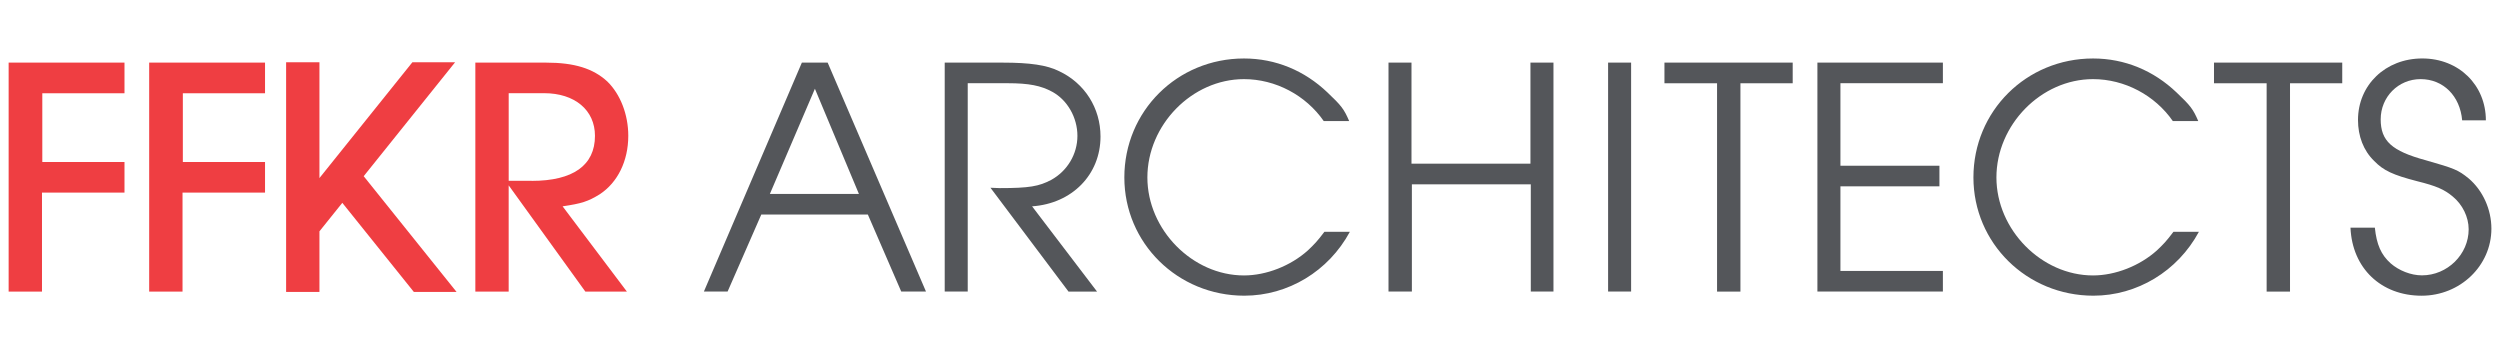
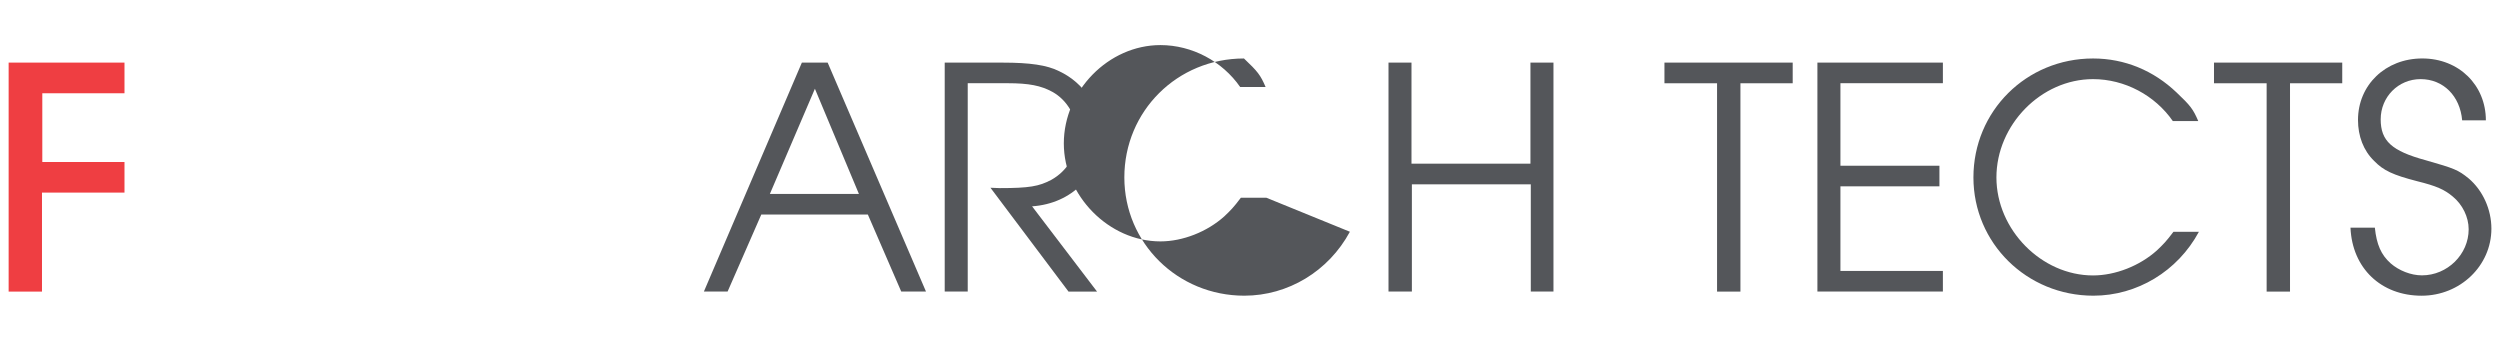
<svg xmlns="http://www.w3.org/2000/svg" id="eA2kLoiSyfh1" viewBox="0 0 1200 170" shape-rendering="geometricPrecision" text-rendering="geometricPrecision" project-id="3f98cda7b7914e14bcaeaefa73f4b959" export-id="00fcd059ef5d4043907a4b6fba40ad03" cached="false">
  <g transform="translate(.015-228.18)">
    <g>
      <path d="M384.88,258.23h12.38c0,0,47.2,109.9,47.2,109.9h-11.88c0,0-16.02-36.96-16.02-36.96h-51.16c0,0-16.17,36.96-16.17,36.96h-11.38c0,0,47.03-109.9,47.03-109.9Zm27.39,63.05l-21.13-50.5-21.62,50.5h42.73.02Z" fill="#54565a" />
      <path d="M453.49,258.24h27.88c12.87,0,21.13,1.15,27.05,4.13c12.21,5.77,19.81,17.66,19.81,31.35c0,18.32-13.7,32.18-32.84,33.5l31.18,40.92h-13.7c0,0-37.46-49.84-37.46-49.84l4.45.17c14.19,0,18.81-.83,24.75-3.96c7.75-4.3,12.54-12.38,12.54-21.13s-4.79-17.17-12.05-21.13c-5.45-2.98-11.22-4.13-21.45-4.13h-19.15c0,0,0,100,0,100h-11.05c0,0,0-109.9,0-109.9l.04.02Z" fill="#54565a" />
-       <path d="M647.93,339.42c-10.24,18.98-29.71,30.69-50.67,30.69-32.01,0-57.59-25.24-57.59-56.76c0-31.86,25.41-57.1,57.42-57.1c15.19,0,29.05,5.79,40.11,16.34c6.6,6.26,7.92,7.92,10.39,13.7h-12.21c-8.58-12.38-23.11-20.13-38.28-20.13-24.92,0-46.37,21.94-46.37,47.2c0,25.07,21.62,47.03,46.37,47.03c10.73,0,22.45-4.62,30.69-12.04c2.96-2.81,4.45-4.3,7.92-8.92h12.21l.01-.01Z" fill="#54565a" />
+       <path d="M647.93,339.42c-10.24,18.98-29.71,30.69-50.67,30.69-32.01,0-57.59-25.24-57.59-56.76c0-31.86,25.41-57.1,57.42-57.1c6.6,6.26,7.92,7.92,10.39,13.7h-12.21c-8.58-12.38-23.11-20.13-38.28-20.13-24.92,0-46.37,21.94-46.37,47.2c0,25.07,21.62,47.03,46.37,47.03c10.73,0,22.45-4.62,30.69-12.04c2.96-2.81,4.45-4.3,7.92-8.92h12.21l.01-.01Z" fill="#54565a" />
      <path d="M666.45,258.23h11.05c0,0,0,48.5,0,48.5h57.1c0,0,0-48.5,0-48.5h11.05c0,0,0,109.9,0,109.9h-10.88c0,0,0-51.48,0-51.48h-57.08c0,0,0,51.48,0,51.48h-11.22c0,0,0-109.9,0-109.9h-.02Z" fill="#54565a" />
-       <path d="M771.87,258.23h11.05c0,0,0,109.9,0,109.9h-11.05c0,0,0-109.9,0-109.9Z" fill="#54565a" />
      <path d="M824.16,268.14h-25.24v-9.9c0,0,61.56,0,61.56,0v9.9c0,0-25.09,0-25.09,0v100c0,0-11.22,0-11.22,0v-100h-.01Z" fill="#54565a" />
      <path d="M872.34,258.23h60.23c0,0,0,9.9,0,9.9h-49.18c0,0,0,39.6,0,39.6h47.52c0,0,0,9.9,0,9.9h-47.52c0,0,0,40.6,0,40.6h49.18c0,0,0,9.9,0,9.9h-60.23c0,0,0-109.9,0-109.9Z" fill="#54565a" />
      <path d="M1055.47,339.42c-10.22,18.98-29.71,30.69-50.65,30.69-32.01,0-57.59-25.24-57.59-56.76c0-31.86,25.41-57.1,57.42-57.1c15.19,0,29.05,5.79,40.11,16.34c6.6,6.26,7.92,7.92,10.39,13.7h-12.21c-8.58-12.38-23.11-20.13-38.3-20.13-24.92,0-46.37,21.94-46.37,47.2c0,25.07,21.62,47.03,46.37,47.03c10.73,0,22.45-4.62,30.69-12.04c2.96-2.81,4.45-4.3,7.92-8.92h12.21l.01-.01Z" fill="#54565a" />
      <path d="M1087.94,268.14h-25.24v-9.9c0,0,61.56,0,61.56,0v9.9c0,0-25.07,0-25.07,0v100c0,0-11.22,0-11.22,0v-100h-.02-.01Z" fill="#54565a" />
      <path d="M1139.91,337.43c.83,8.07,2.98,13.04,7.58,17.15c3.96,3.47,9.73,5.77,15.02,5.77c12.21,0,22.43-10.05,22.43-22.11c0-5.94-2.98-11.88-7.58-15.68-4.13-3.47-7.92-5.11-17.17-7.41-11.55-2.98-16.17-5.11-20.62-9.73-5.11-4.94-7.75-11.88-7.75-19.64c0-16.83,13.21-29.54,30.86-29.54s30.52,12.88,30.52,29.71h-11.38c-1-11.71-9.07-19.79-19.96-19.79-10.73,0-19.15,8.58-19.15,19.3c0,10.39,5.28,15.19,21.62,19.64c13.87,3.96,15.53,4.62,20.64,8.75c6.77,5.77,10.88,14.85,10.88,24.09c0,17.83-15.02,32.18-33.5,32.18-19.47,0-33.33-13.21-34.14-32.67h11.71l-.02-.02h.01Z" fill="#54565a" />
      <path d="M4.13,368.14v-109.9c0,0,55.61,0,55.61,0v14.7c0,0-39.45,0-39.45,0v32.99c0,0,39.45,0,39.45,0v14.7c0,0-39.6,0-39.6,0v47.52c0,0-16,0-16,0h-.02l.01-.01Z" fill="#ef3e42" />
-       <path d="M71.59,368.14v-109.9c0,0,55.61,0,55.61,0v14.7c0,0-39.45,0-39.45,0v32.99c0,0,39.45,0,39.45,0v14.7c0,0-39.6,0-39.6,0v47.52c0,0-16,0-16,0h-.02l.01-.01Z" fill="#ef3e42" />
-       <path d="M280.95,368.14l-36.8-50.99v50.99c0,0-16,0-16,0v-109.9c0,0,33.99,0,33.99,0c13.53,0,22.6,2.81,29.37,9.07c6.26,6.11,10.05,15.85,10.05,26.07c0,12.05-5.11,22.43-13.7,28.05-5.6,3.47-8.75,4.45-17.83,5.79l30.86,40.92h-19.96.02ZM255.2,315c19.81,0,30.37-7.43,30.37-21.62c0-12.38-9.73-20.47-24.41-20.47h-17c0,0,0,42.07,0,42.07h11.05l-.02.02h.01Z" fill="#ef3e42" />
-       <polygon points="198.628,368.306 219.134,368.306 174.557,312.75 218.436,258.062 197.93,258.062 153.316,313.656 153.316,258.062 137.319,258.062 137.319,368.306 153.316,368.306 153.316,339.217 164.295,325.541 198.628,368.306" fill="#ef3e42" />
    </g>
  </g>
</svg>